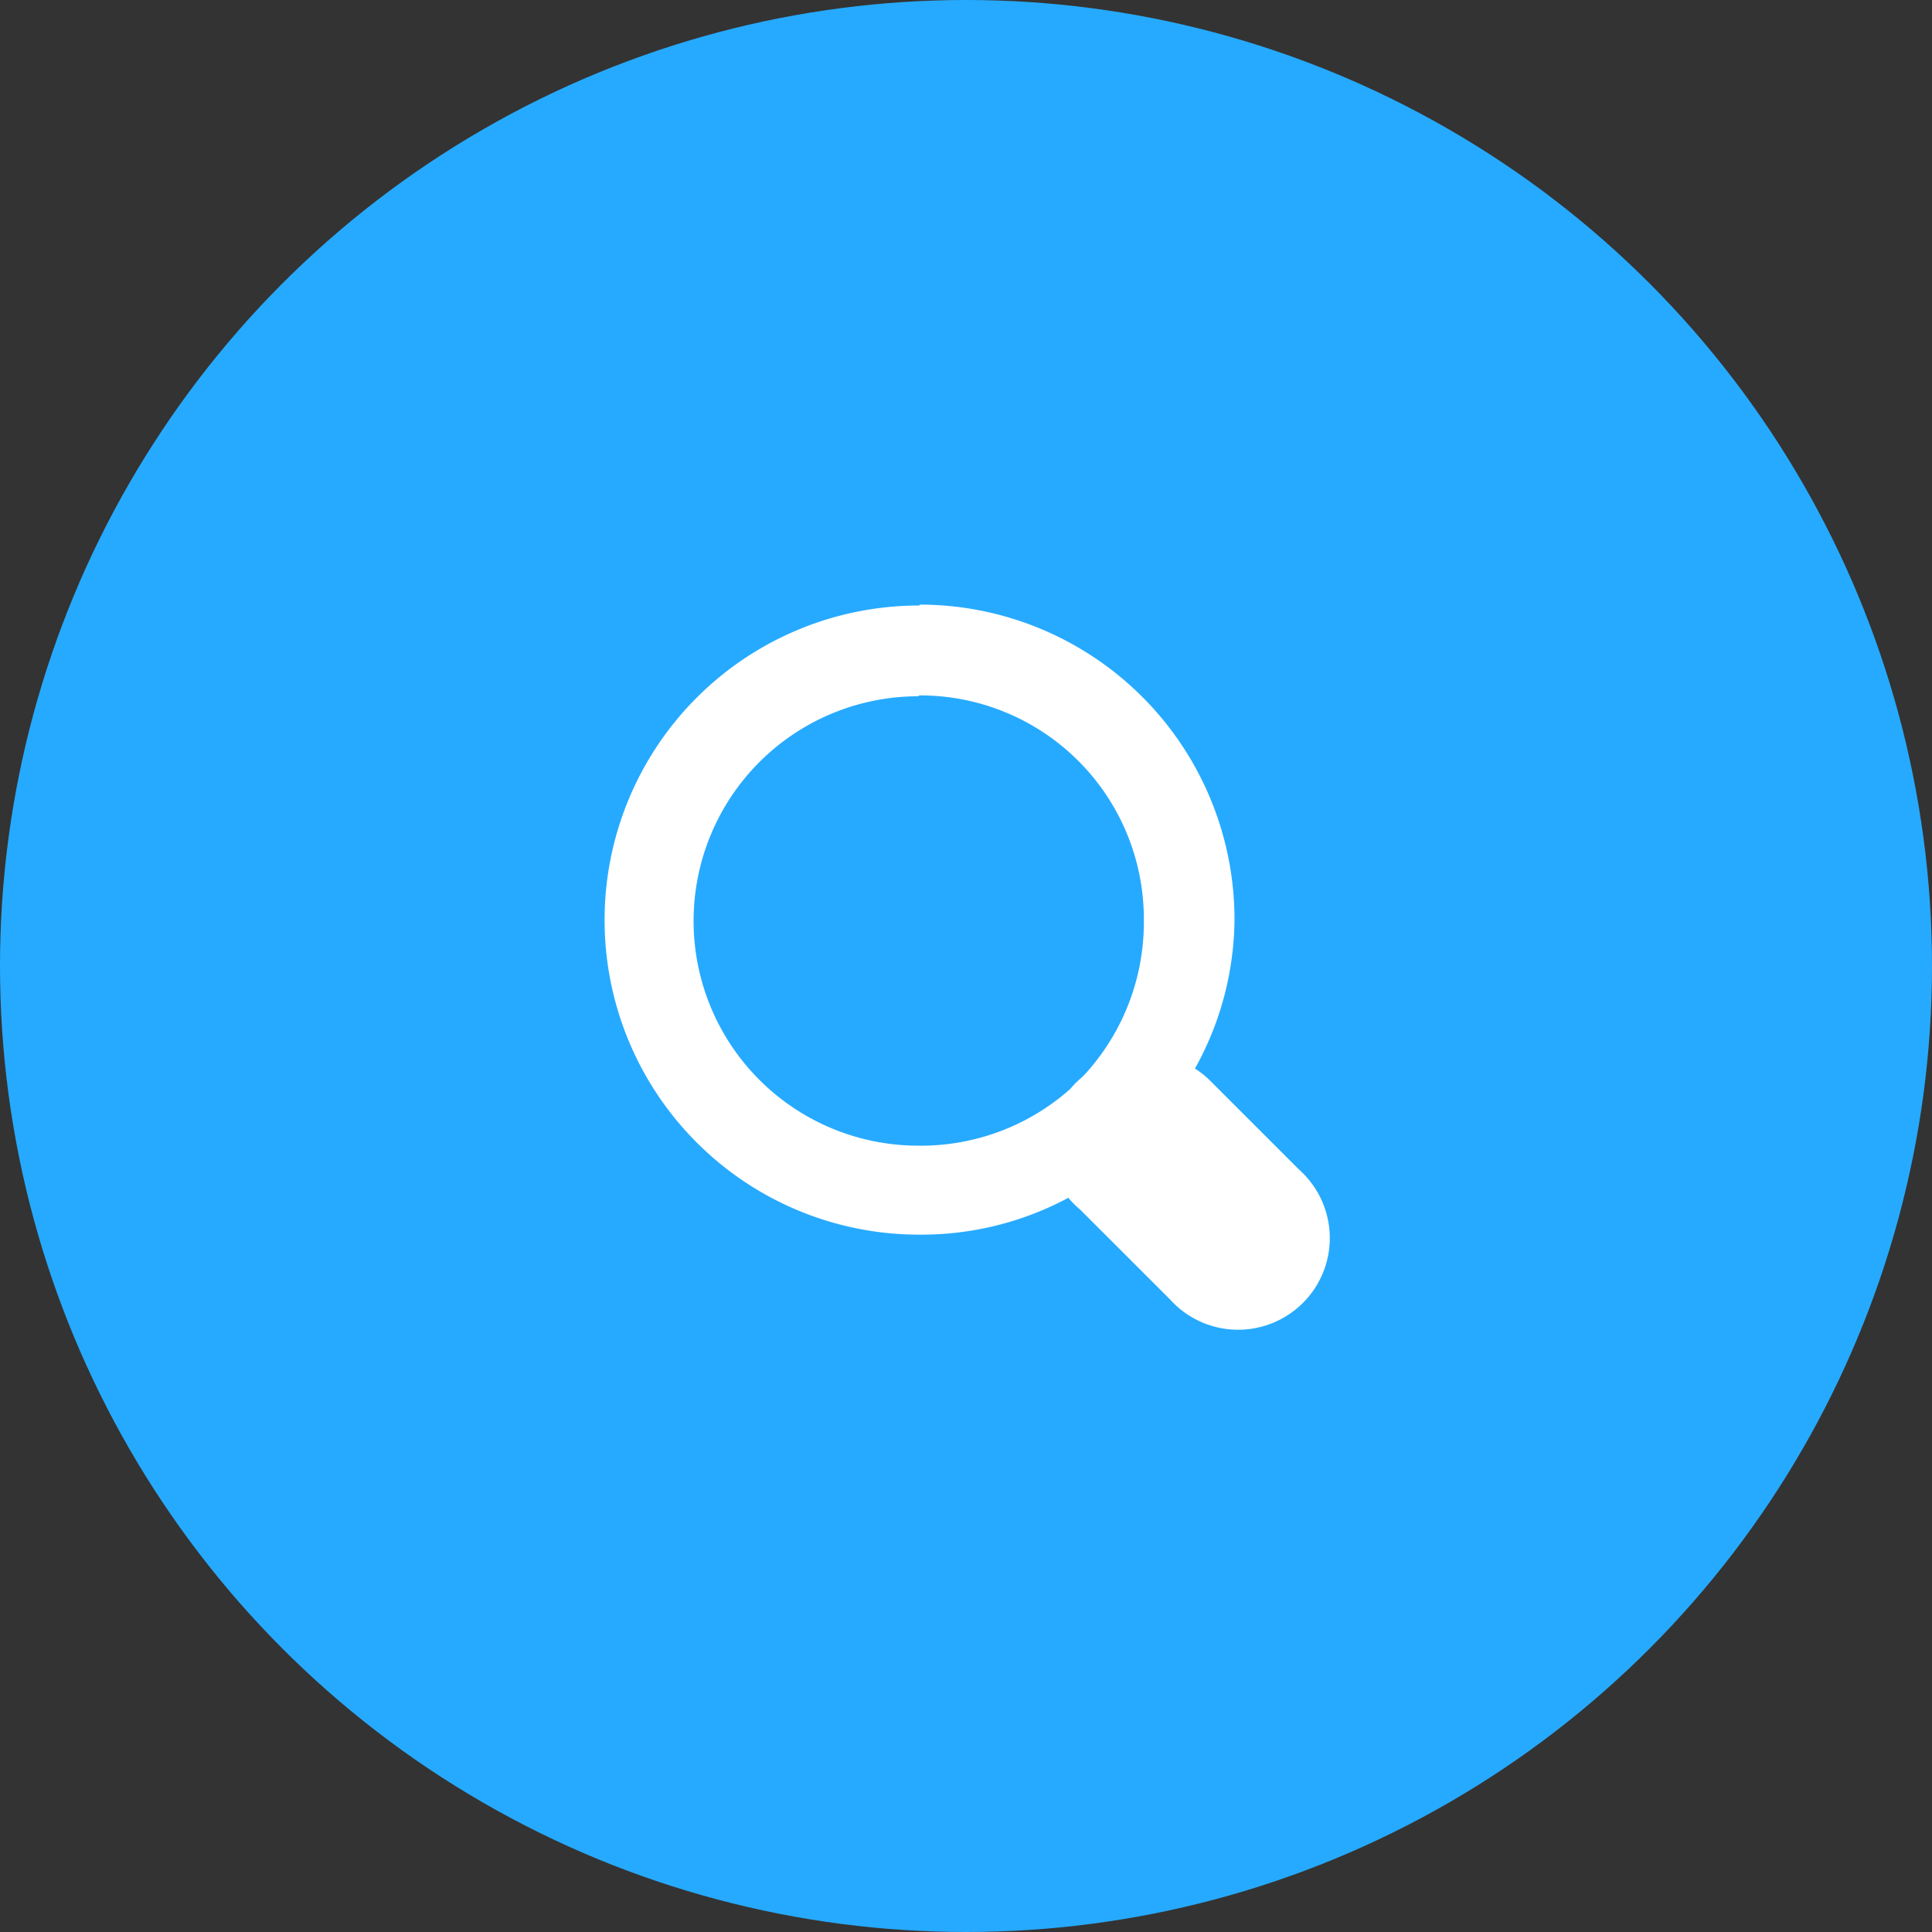
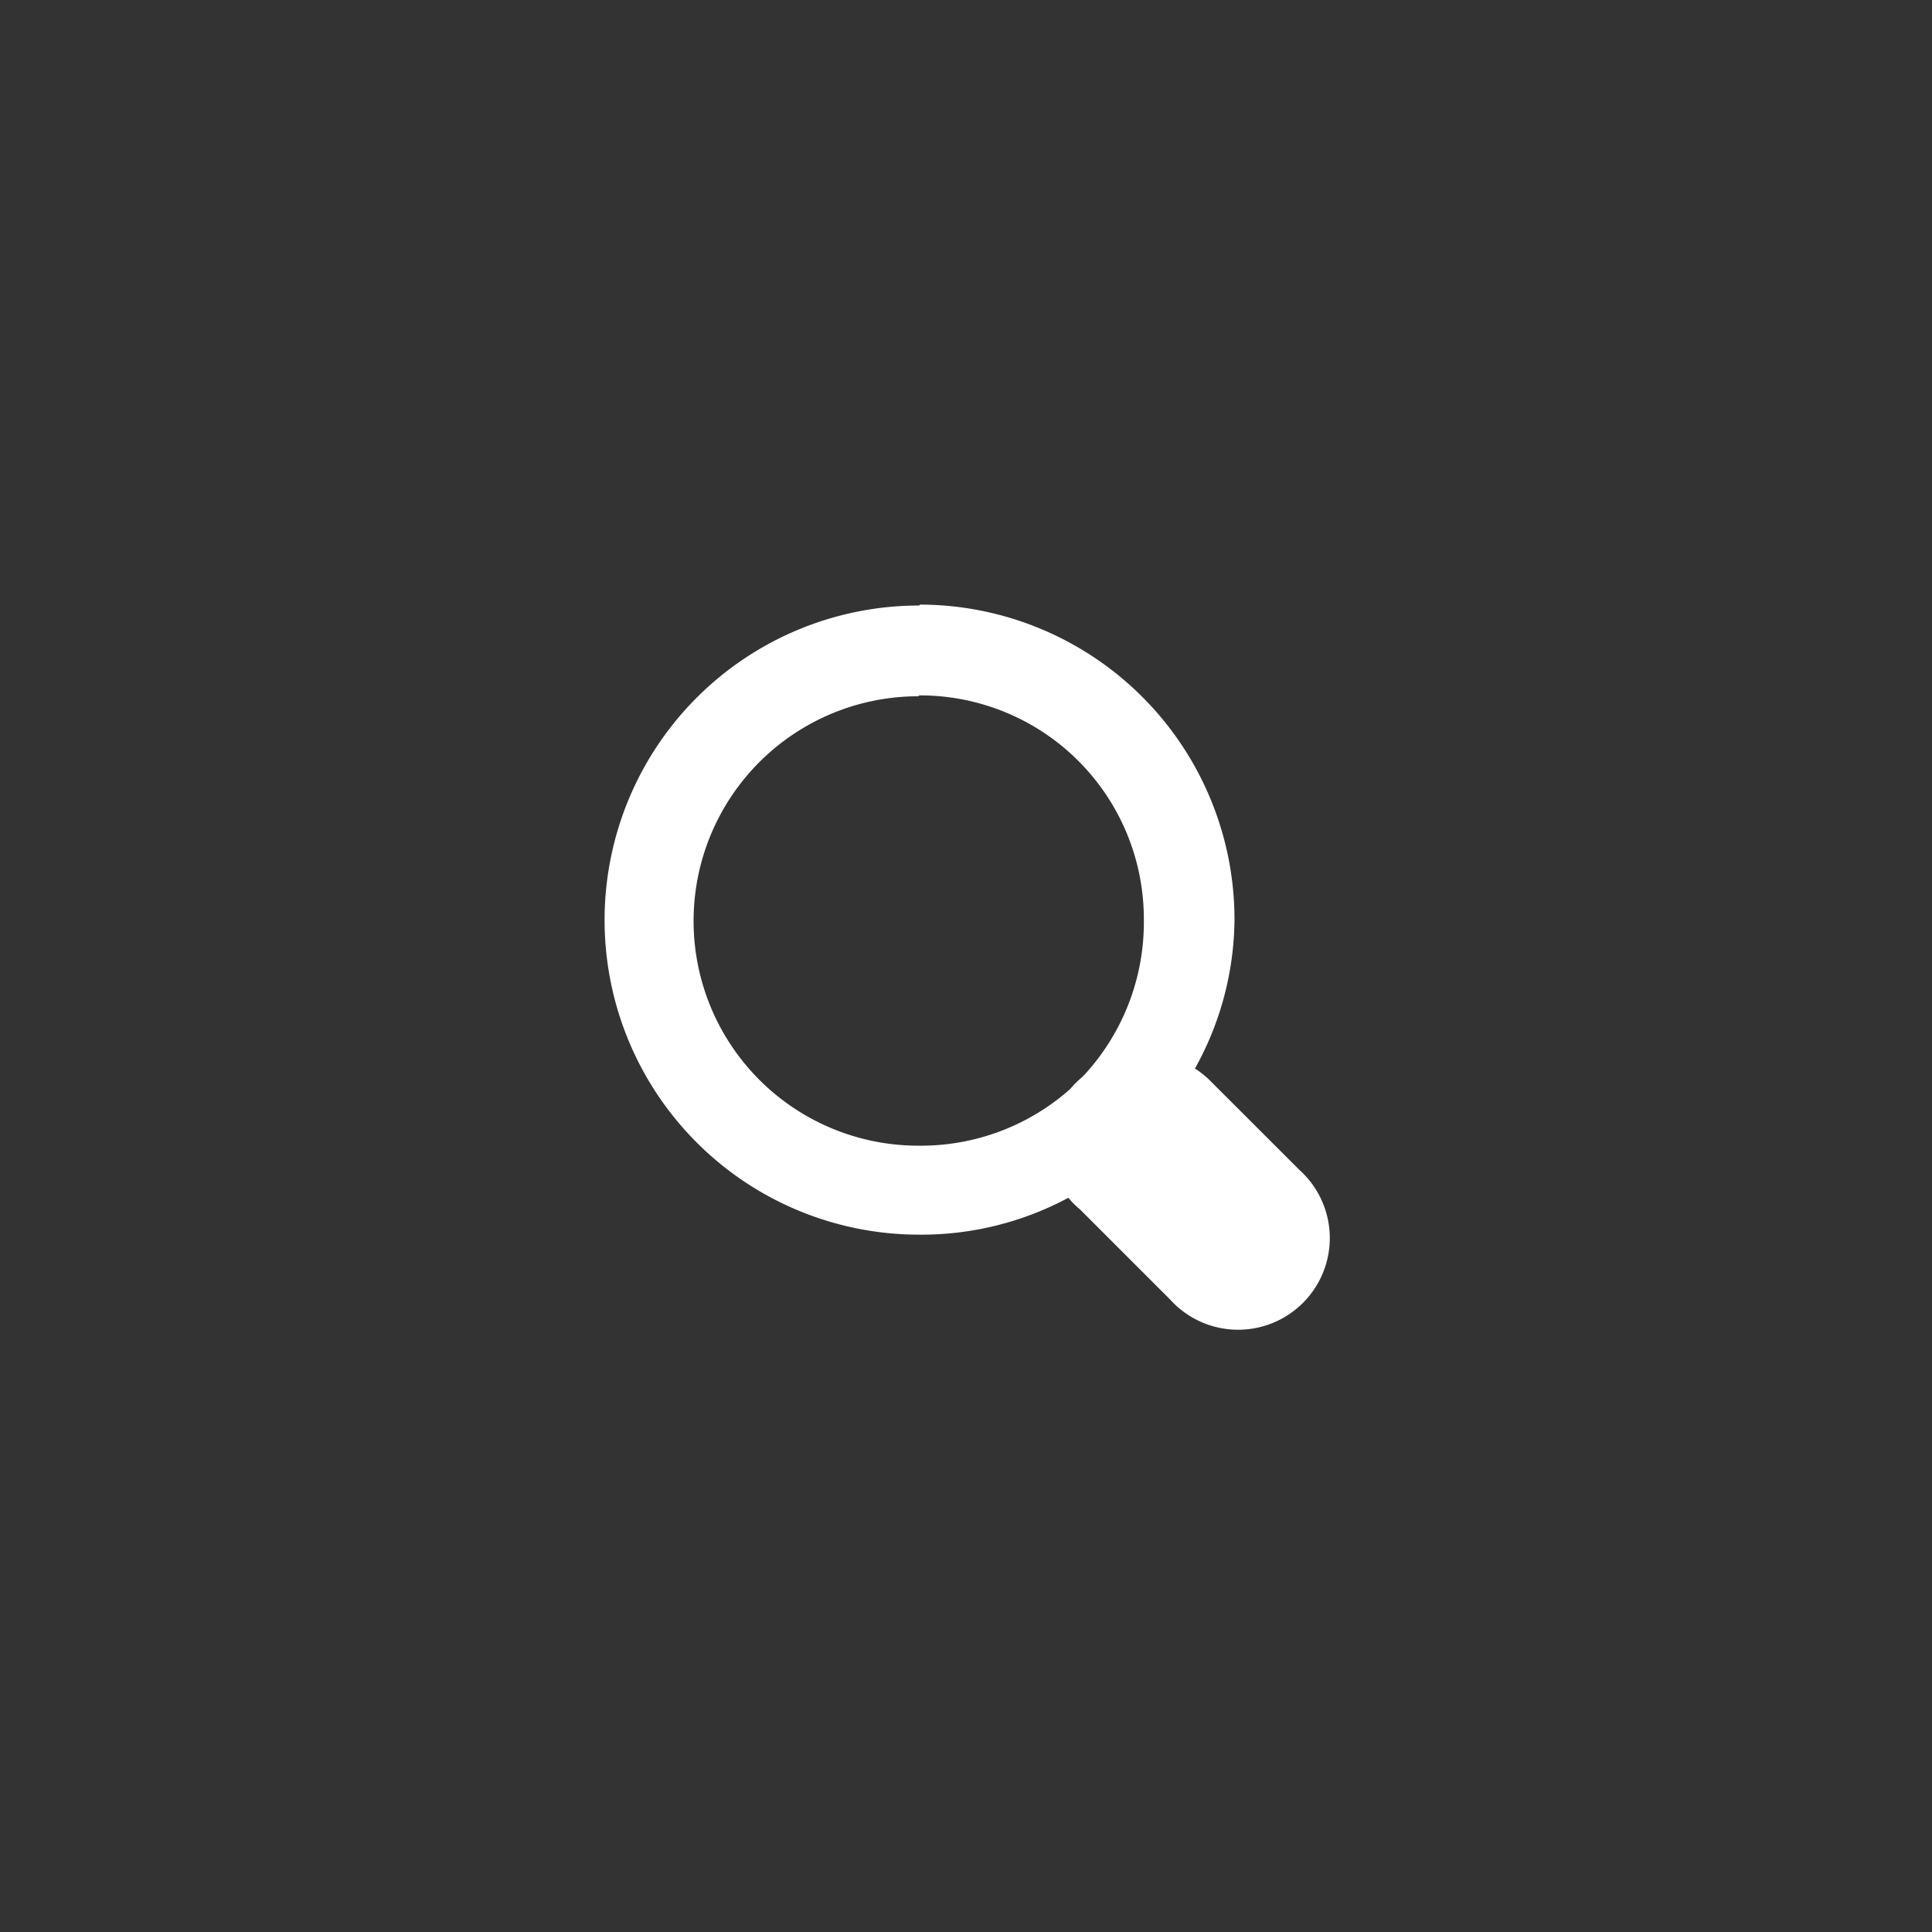
<svg xmlns="http://www.w3.org/2000/svg" id="Look_b" data-name="Look b" width="36" height="36" viewBox="0 0 36 36">
  <rect x="0" y="0" width="36" height="36" fill="#333333" stroke="none" />
-   <circle id="Ellipse_6" data-name="Ellipse 6" cx="18" cy="18" r="18" fill="#26AAFF" />
  <path id="Icon_open-magnifying-glass" data-name="Icon open-magnifying-glass" d="M5.861-.028a5.861,5.861,0,1,0,0,11.723,5.793,5.793,0,0,0,2.78-.687,1.675,1.675,0,0,0,.218.218L10.534,12.9a1.708,1.708,0,1,0,2.412-2.412L11.271,8.814A1.675,1.675,0,0,0,11,8.6a5.783,5.783,0,0,0,.737-2.78A5.868,5.868,0,0,0,5.878-.045Zm0,1.675a4.167,4.167,0,0,1,4.187,4.187A4.2,4.2,0,0,1,8.943,8.714l-.05.05a1.675,1.675,0,0,0-.218.218,4.191,4.191,0,0,1-2.83,1.055,4.187,4.187,0,1,1,0-8.374Z" transform="translate(11.266 11.311)" fill="#fff" />
</svg>